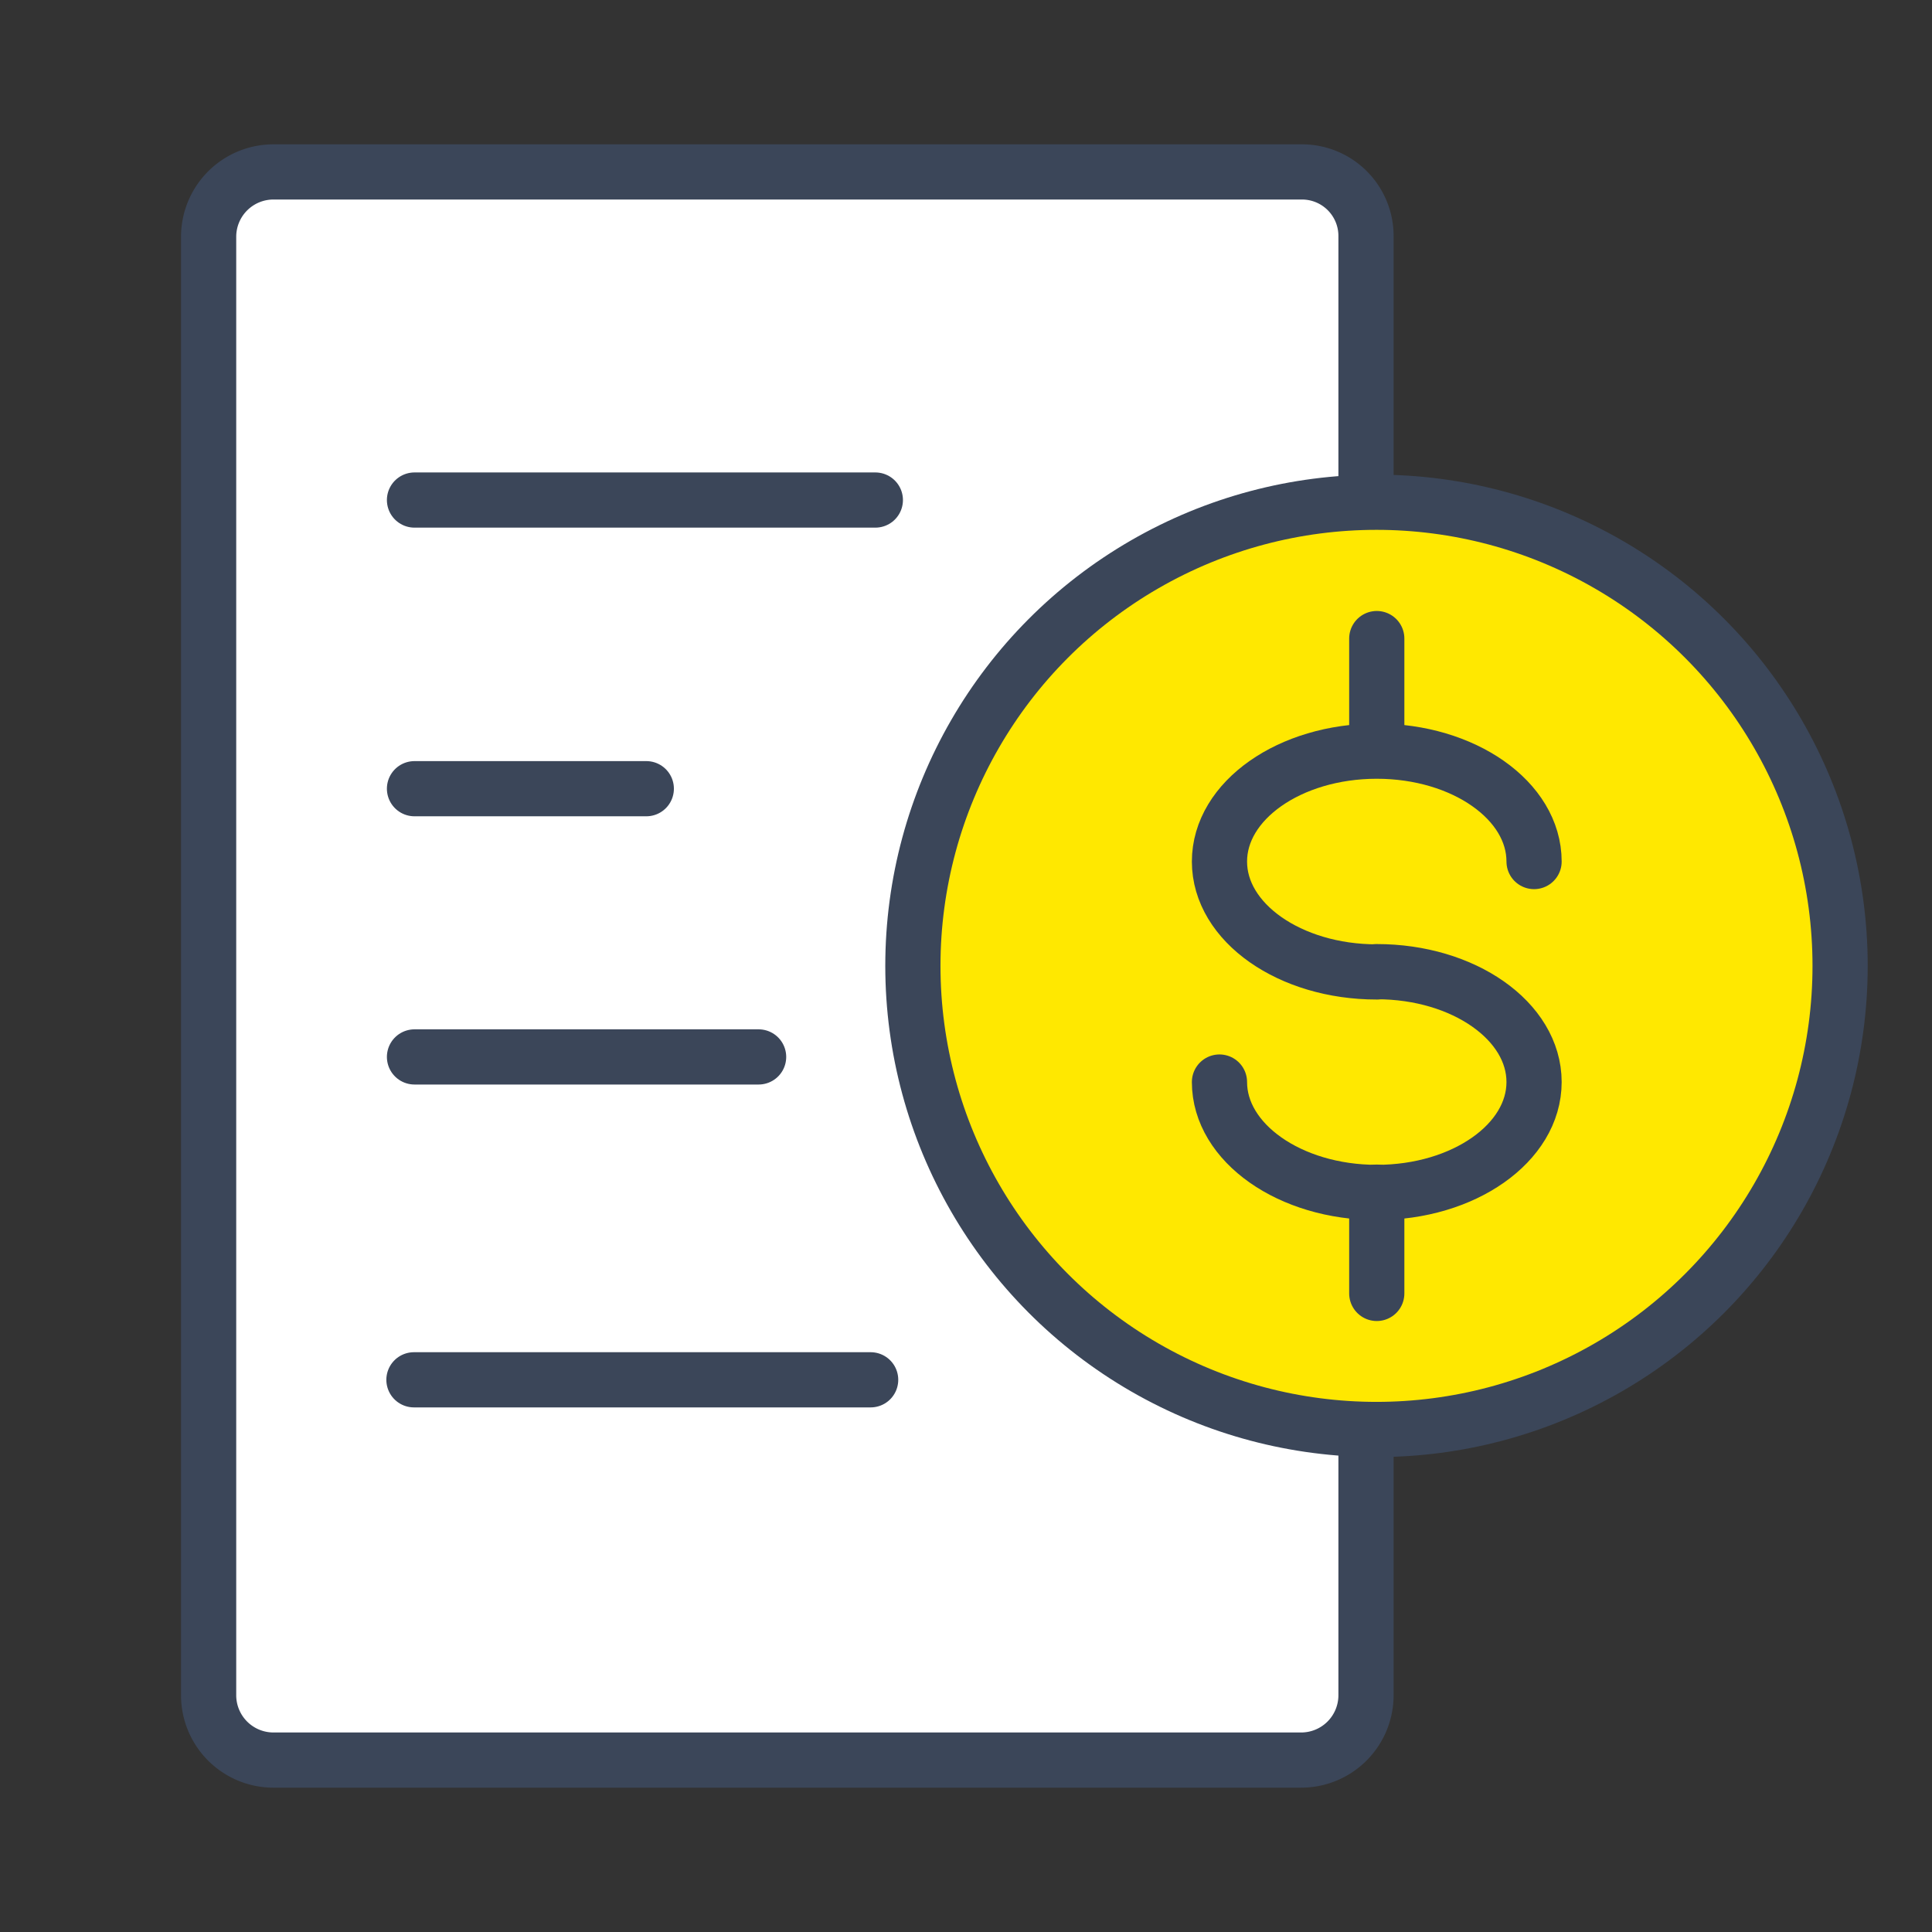
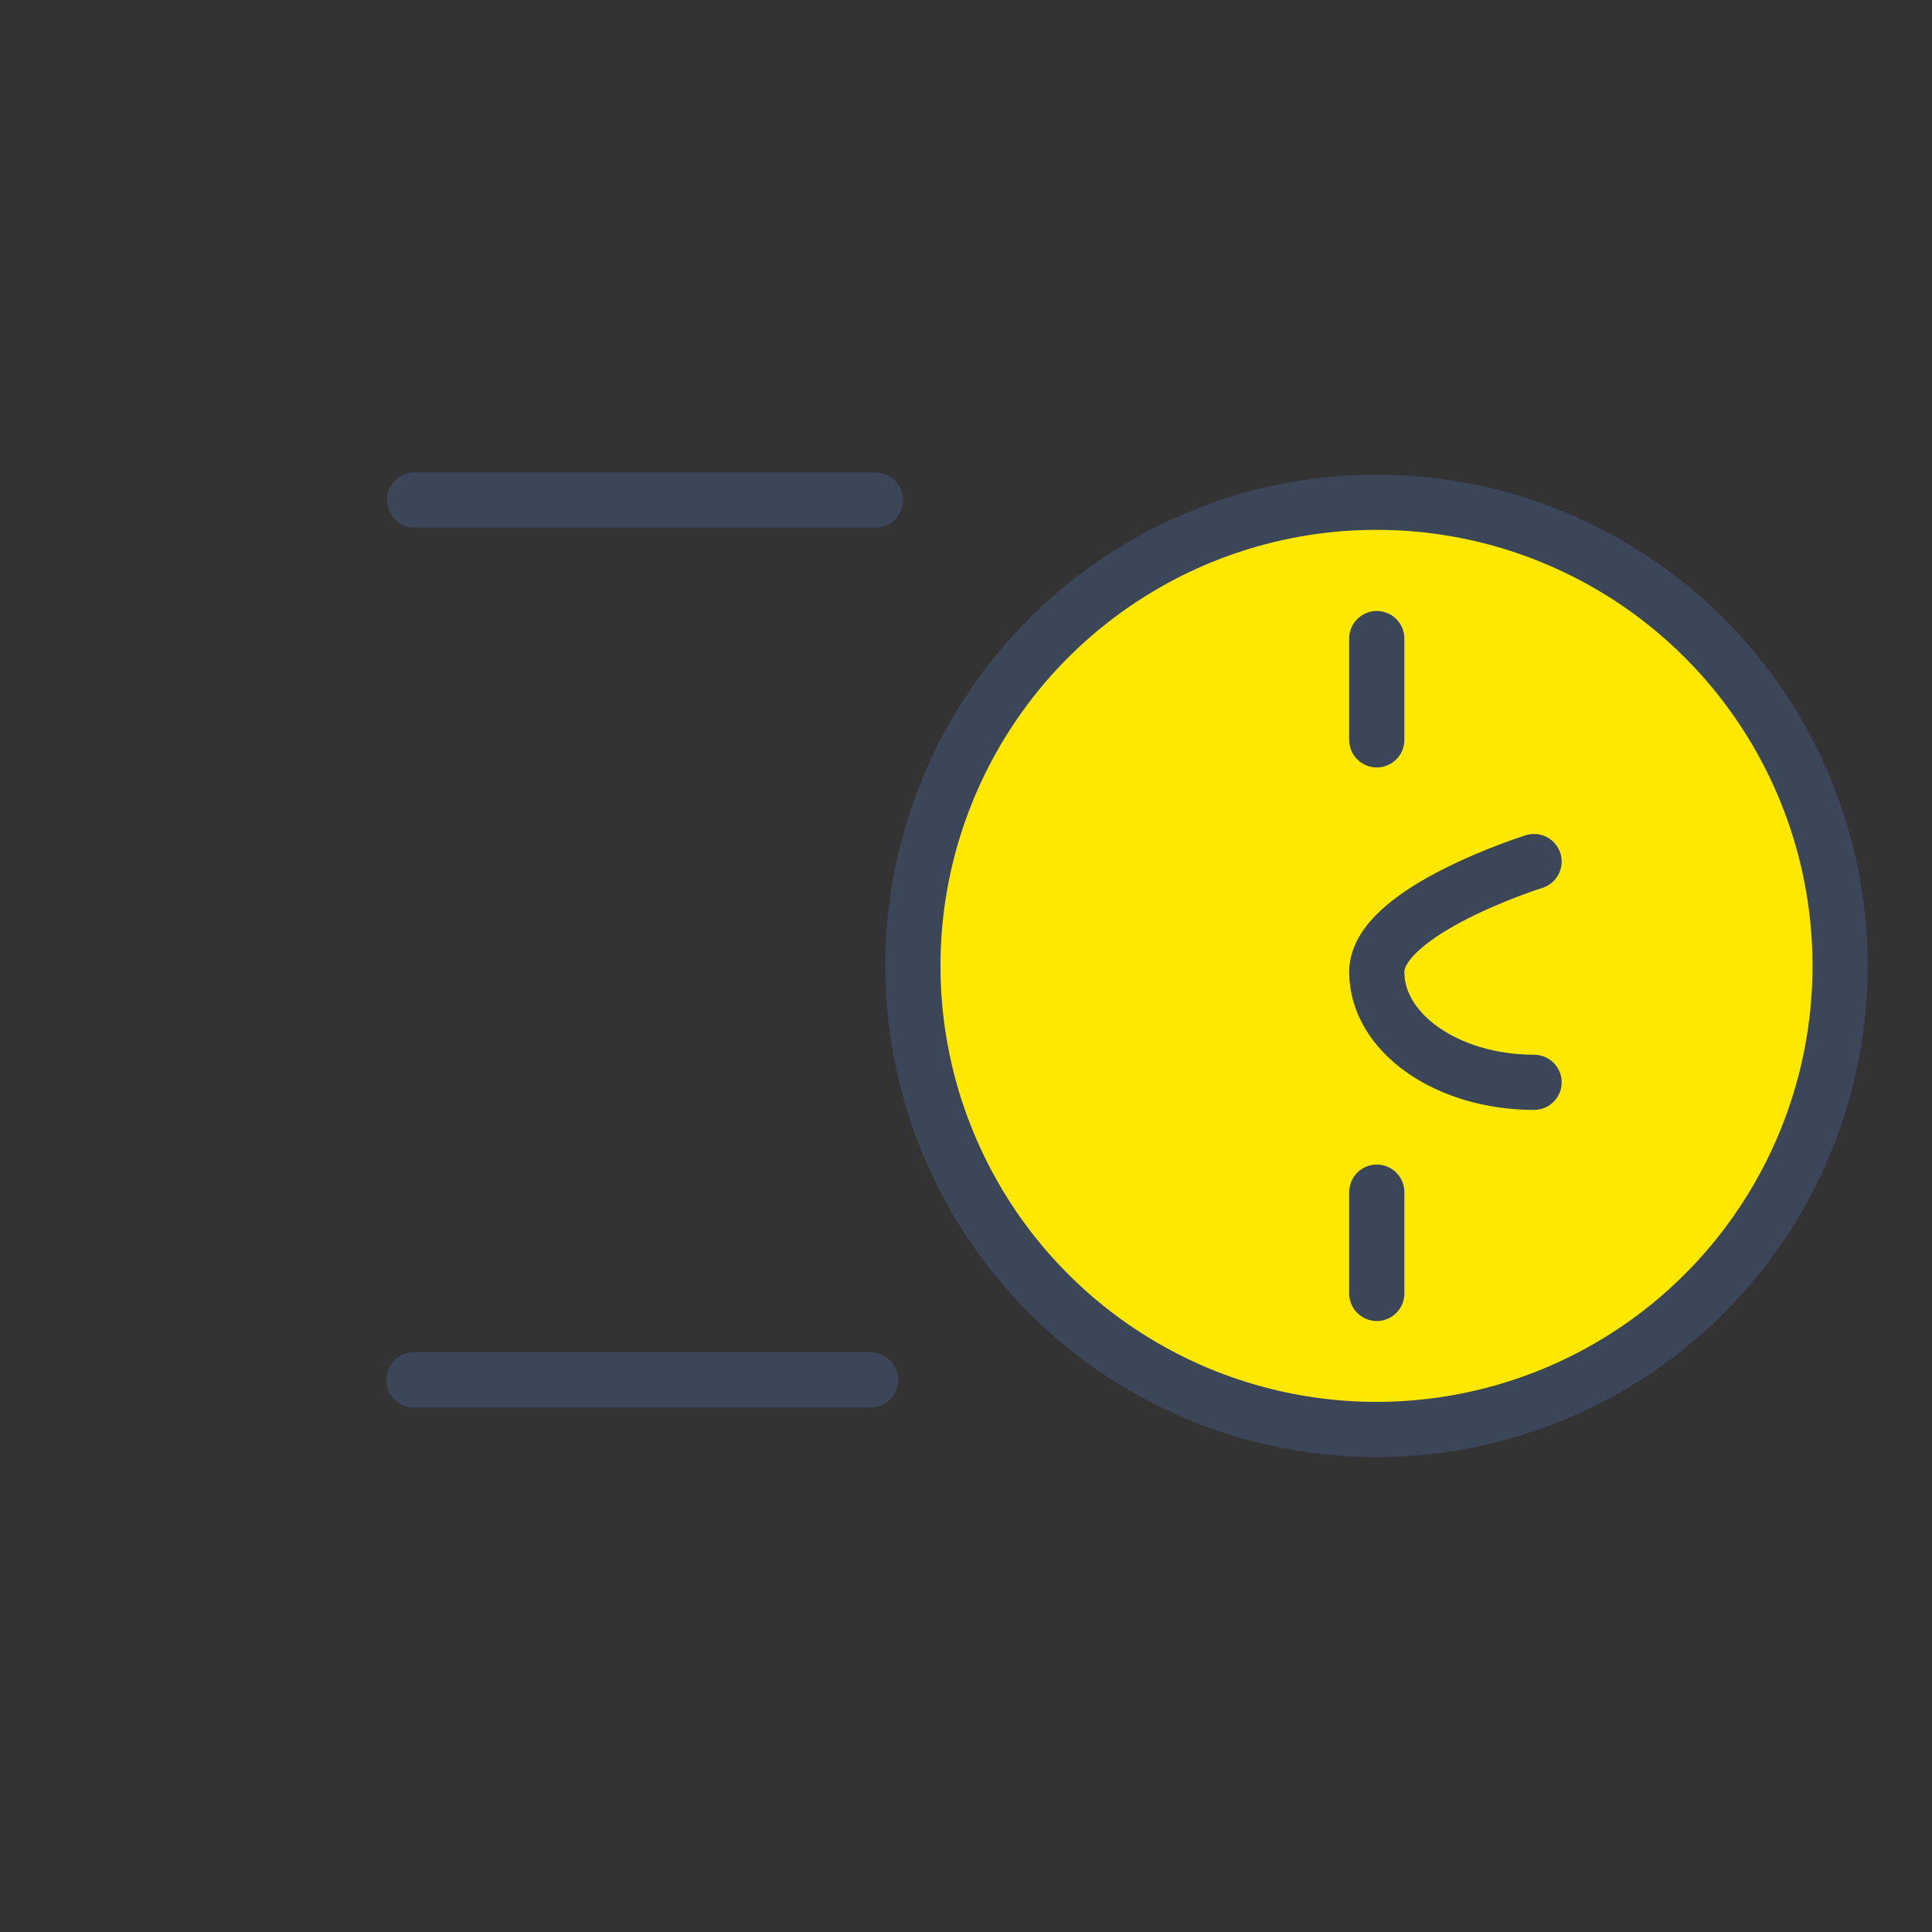
<svg xmlns="http://www.w3.org/2000/svg" viewBox="0 0 70.01 70.01">
  <rect x="0" y="0" width="70.01" height="70.01" fill="#333333" stroke="none" />
  <defs>
    <style>.cls-1,.cls-3{fill:none;}.cls-2{fill:#fff;}.cls-2,.cls-3,.cls-4,.cls-5{stroke:#3b4659;stroke-linecap:round;stroke-width:2px;}.cls-2,.cls-3,.cls-5{stroke-linejoin:round;}.cls-4{fill:#ff0014;}.cls-5{fill:#ffe800;}</style>
  </defs>
  <g id="Capa_2" data-name="Capa 2">
    <g id="Capa_1-2" data-name="Capa 1">
      <g id="Grupo_30019" data-name="Grupo 30019">
        <g id="Grupo_30017" data-name="Grupo 30017">
          <rect id="Rectángulo_15399" data-name="Rectángulo 15399" class="cls-1" width="70.01" height="70.01" />
-           <path id="Trazado_64626" data-name="Trazado 64626" class="cls-2" d="M49.5,47.51V61.44a2.35,2.35,0,0,1-2.35,2.34H9.91a2.35,2.35,0,0,1-2.35-2.34h0V8.58A2.35,2.35,0,0,1,9.91,6.23H47.17A2.32,2.32,0,0,1,49.5,8.55h0V47.5Z" />
          <line id="Línea_1396" data-name="Línea 1396" class="cls-3" x1="15.02" y1="18.12" x2="31.72" y2="18.12" />
-           <line id="Línea_1397" data-name="Línea 1397" class="cls-3" x1="15.02" y1="28.58" x2="23.42" y2="28.58" />
-           <line id="Línea_1398" data-name="Línea 1398" class="cls-3" x1="15.02" y1="38.3" x2="27.49" y2="38.3" />
          <path id="Trazado_66115" data-name="Trazado 66115" class="cls-4" d="M15,50H31.55" />
        </g>
        <g id="Grupo_30018" data-name="Grupo 30018">
          <circle id="Elipse_1234" data-name="Elipse 1234" class="cls-5" cx="49.88" cy="35" r="16.8" />
          <g id="Grupo_17266" data-name="Grupo 17266">
            <g id="Grupo_17265" data-name="Grupo 17265">
              <g id="Grupo_17264" data-name="Grupo 17264">
-                 <path id="Trazado_33152" data-name="Trazado 33152" class="cls-3" d="M55.59,31.22c0-2.21-2.55-4-5.7-4s-5.7,1.79-5.7,4,2.55,4,5.7,4" />
-                 <path id="Trazado_33153" data-name="Trazado 33153" class="cls-3" d="M44.19,39.21c0,2.2,2.55,4,5.7,4s5.7-1.79,5.7-4-2.55-4-5.7-4" />
+                 <path id="Trazado_33152" data-name="Trazado 33152" class="cls-3" d="M55.59,31.22s-5.7,1.79-5.7,4,2.55,4,5.7,4" />
              </g>
              <line id="Línea_147" data-name="Línea 147" class="cls-3" x1="49.89" y1="43.2" x2="49.89" y2="46.87" />
              <line id="Línea_148" data-name="Línea 148" class="cls-3" x1="49.89" y1="23.14" x2="49.89" y2="26.81" />
            </g>
          </g>
        </g>
      </g>
    </g>
  </g>
</svg>